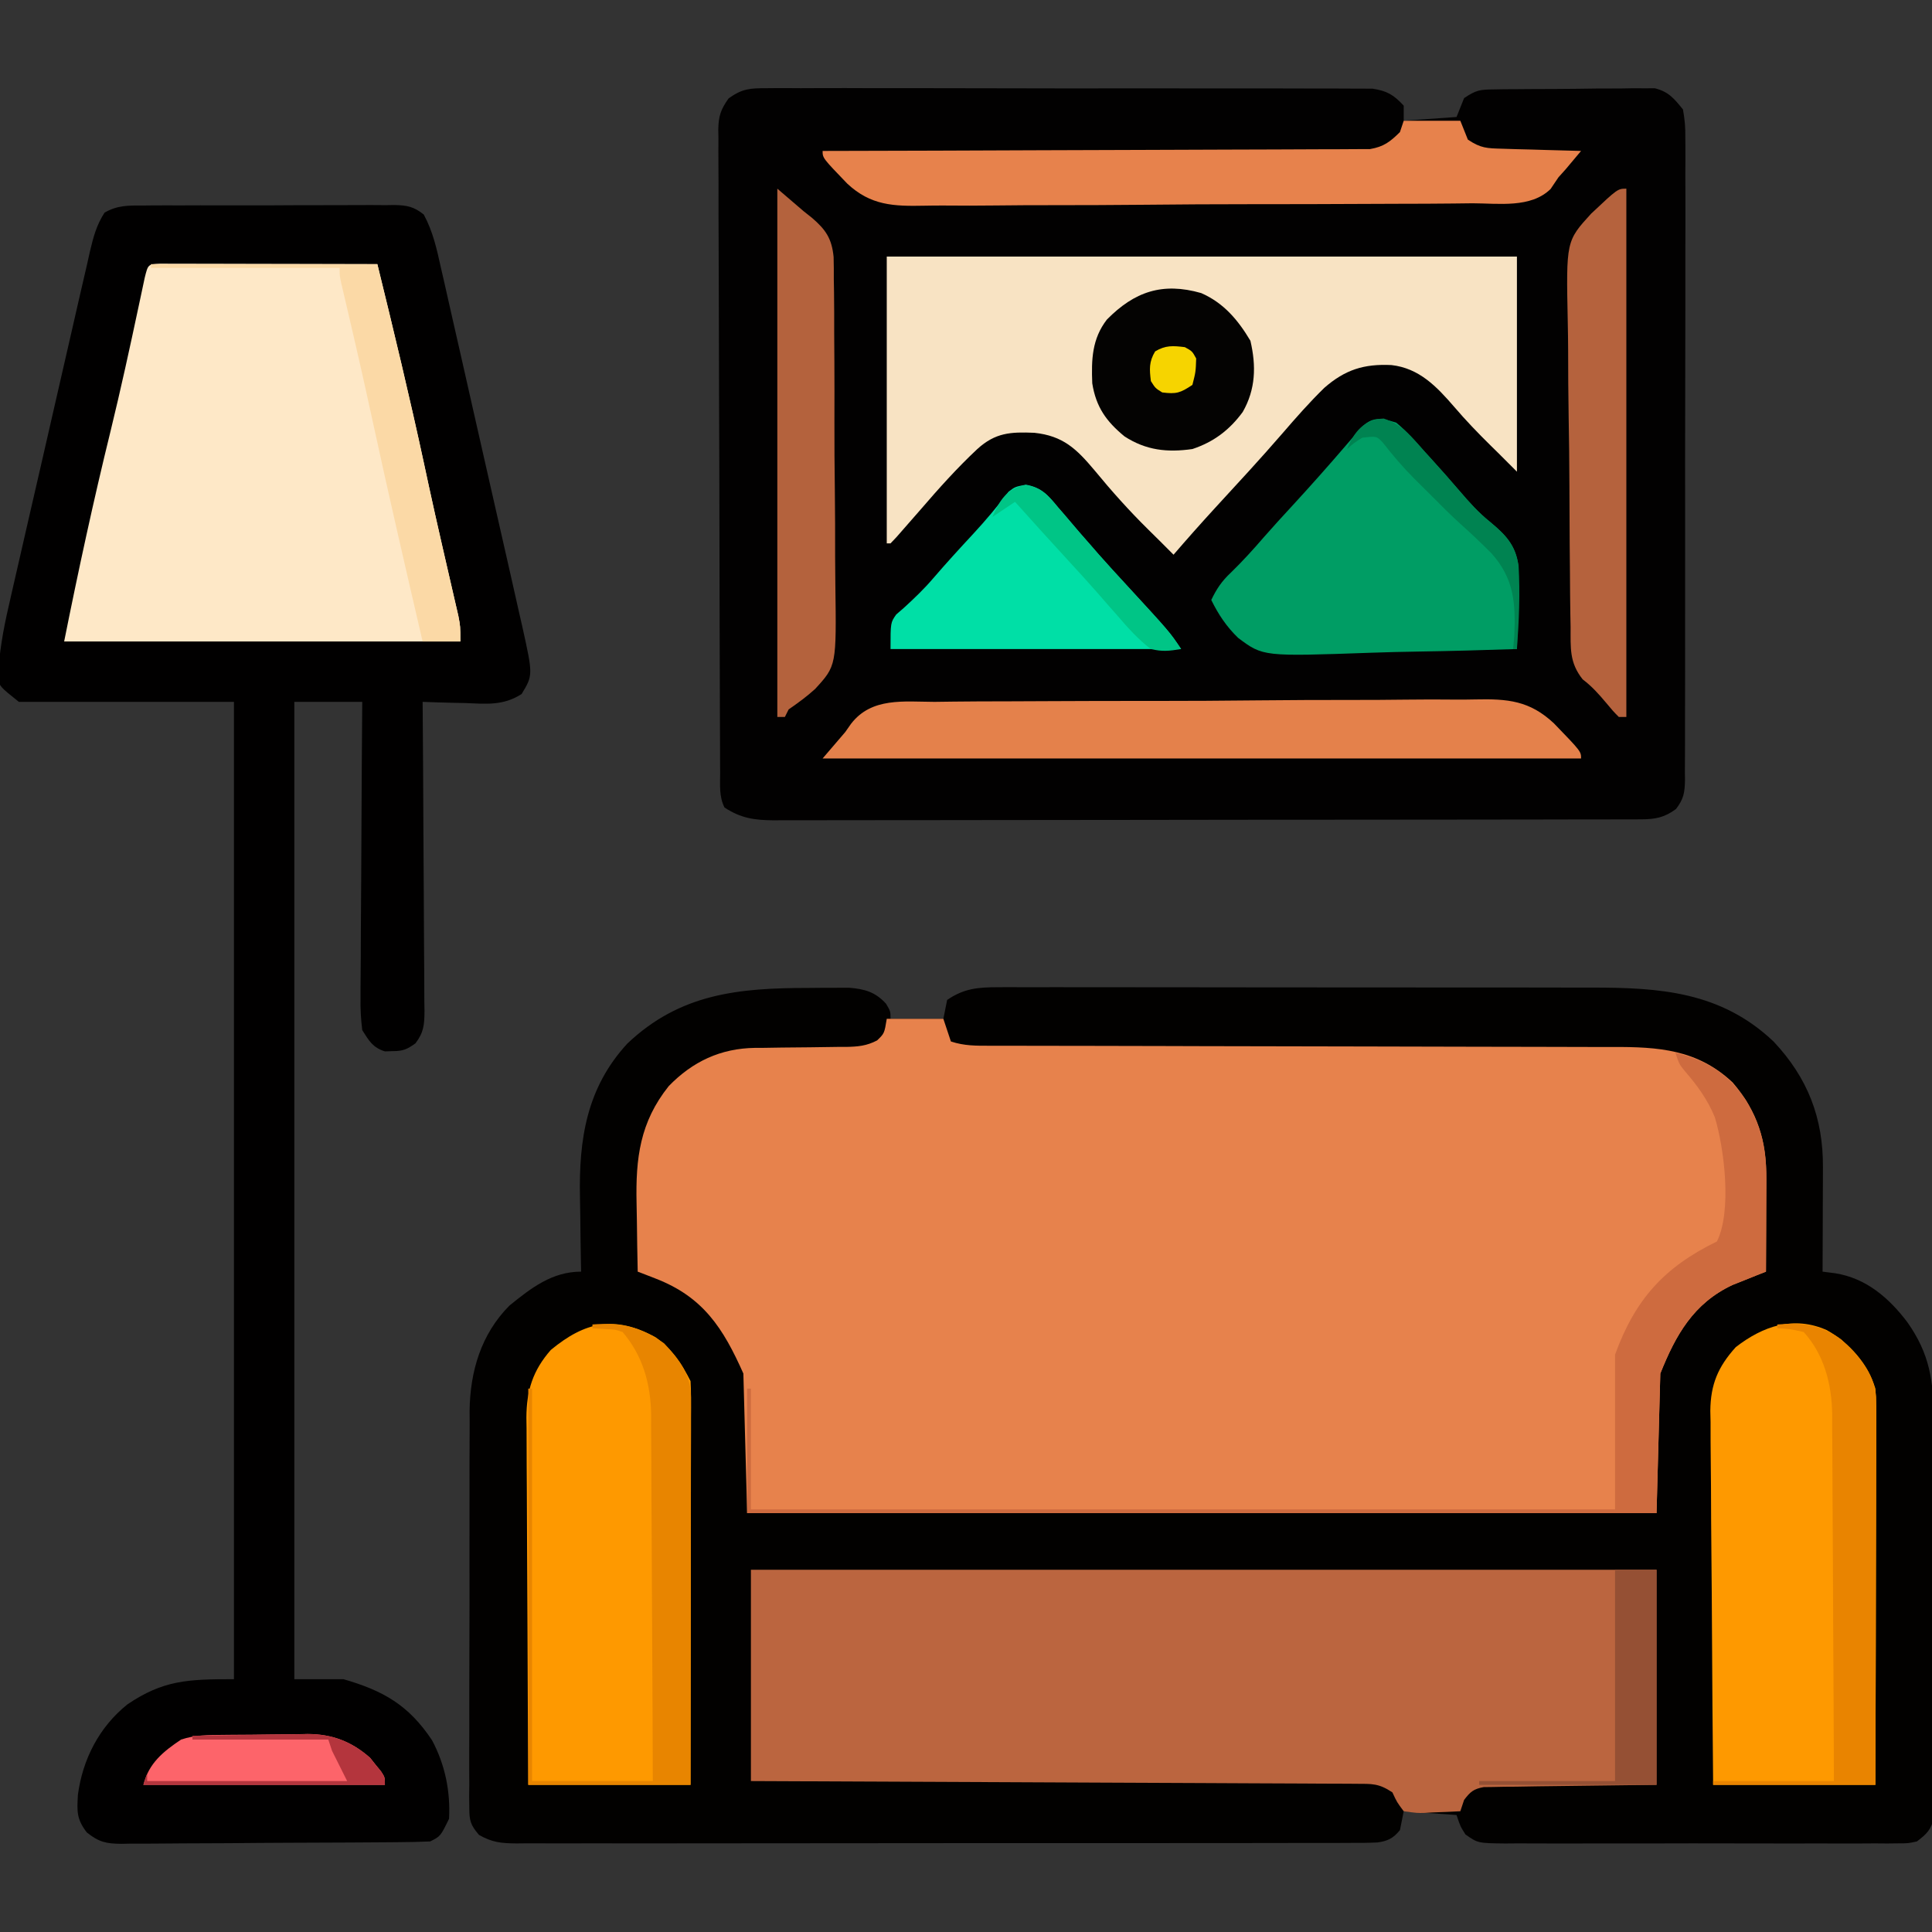
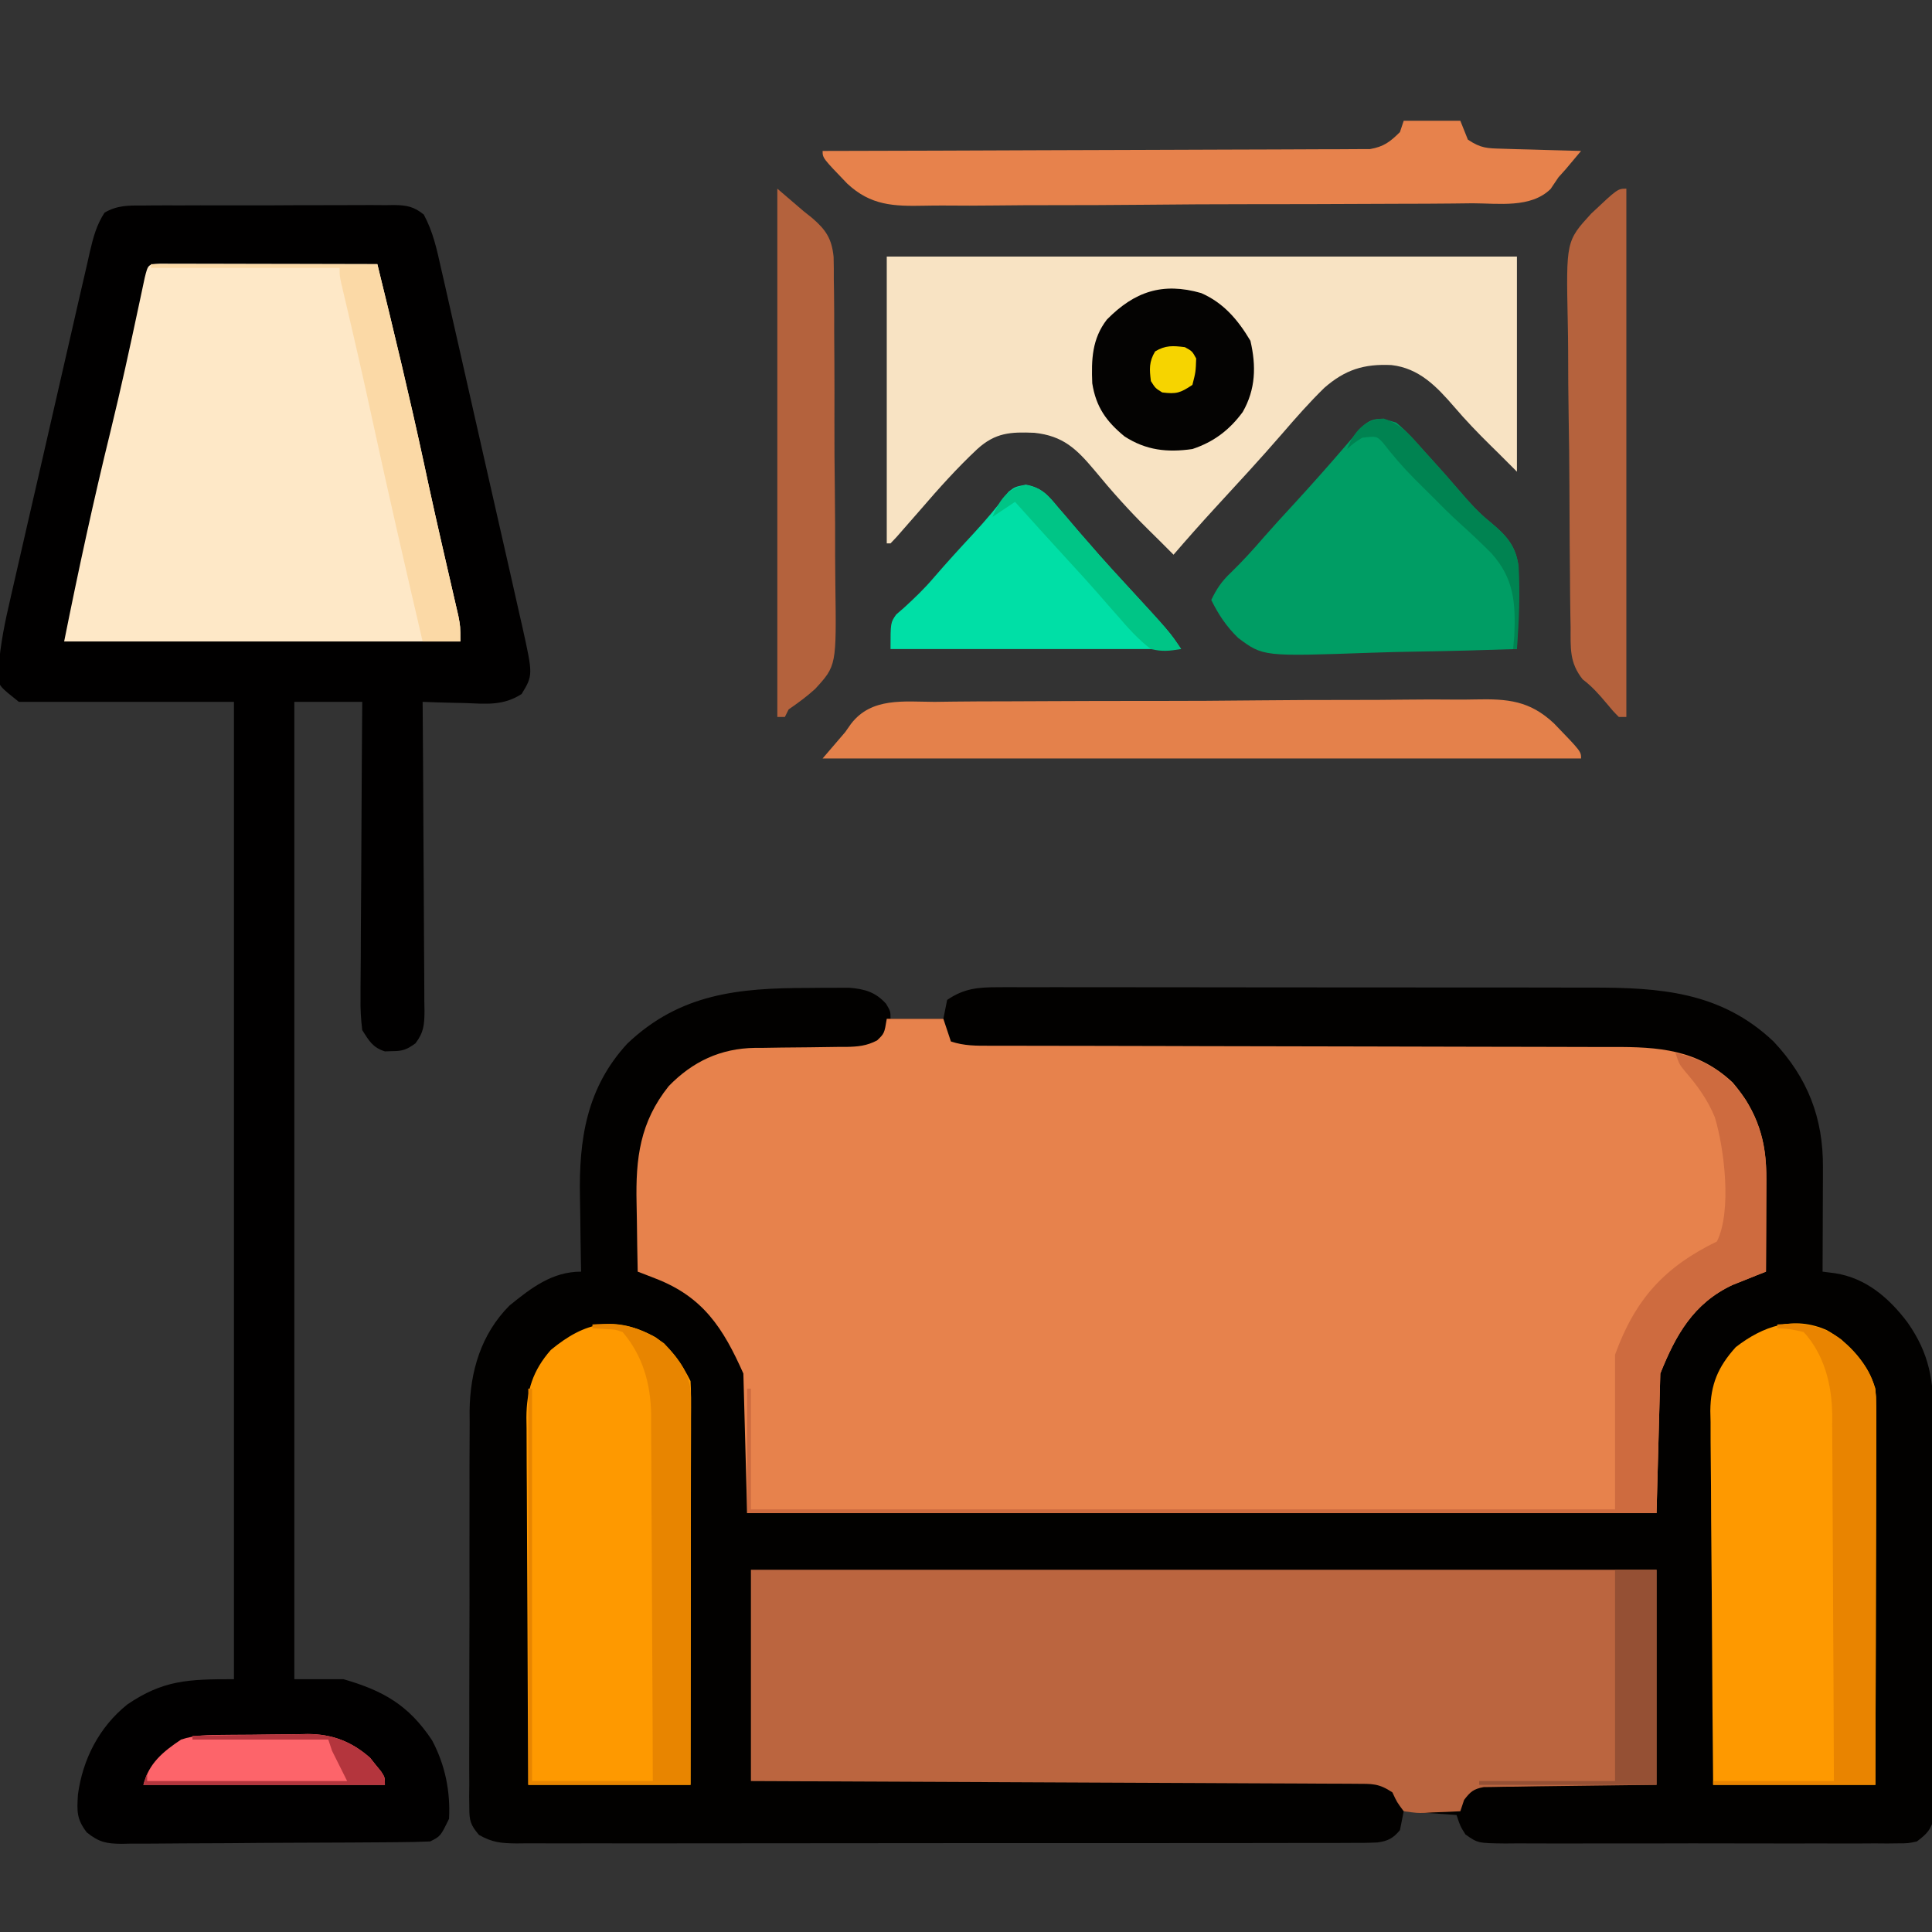
<svg xmlns="http://www.w3.org/2000/svg" version="1.1" width="512" height="512">
  <rect width="100%" height="100%" fill="#333333" stroke="none" />
  <path d="M0 0 C1.253 -0.012 2.506 -0.024 3.797 -0.037 C5.003 -0.039 6.21 -0.041 7.453 -0.043 C8.543 -0.047 9.632 -0.051 10.755 -0.055 C14.9 0.281 17.742 1.076 20.562 4.188 C21.75 6.188 21.75 6.188 21.75 8.188 C26.37 8.188 30.99 8.188 35.75 8.188 C36.08 6.537 36.41 4.888 36.75 3.188 C41.18 0.134 44.927 -0.187 50.218 -0.187 C51.314 -0.193 51.314 -0.193 52.433 -0.199 C54.871 -0.208 57.31 -0.197 59.748 -0.185 C61.501 -0.187 63.255 -0.191 65.008 -0.196 C69.764 -0.205 74.521 -0.196 79.277 -0.183 C84.266 -0.171 89.254 -0.175 94.242 -0.177 C102.625 -0.178 111.009 -0.167 119.393 -0.149 C129.061 -0.128 138.728 -0.124 148.396 -0.13 C157.717 -0.136 167.037 -0.13 176.357 -0.119 C180.313 -0.114 184.268 -0.114 188.224 -0.116 C192.895 -0.118 197.566 -0.109 202.237 -0.094 C203.943 -0.089 205.648 -0.088 207.354 -0.091 C225.702 -0.117 241.808 0.997 255.75 14.188 C264.808 23.809 268.936 34.46 268.848 47.551 C268.846 48.739 268.846 48.739 268.843 49.951 C268.838 52.467 268.825 54.984 268.812 57.5 C268.807 59.212 268.803 60.923 268.799 62.635 C268.788 66.819 268.771 71.003 268.75 75.188 C269.847 75.327 270.944 75.466 272.074 75.61 C280.275 76.899 286.354 82.142 291.25 88.625 C297.105 96.948 298.195 104.123 298.154 114.048 C298.164 115.796 298.164 115.796 298.175 117.579 C298.193 121.412 298.189 125.245 298.184 129.078 C298.187 131.073 298.19 133.067 298.195 135.061 C298.209 141.321 298.207 147.581 298.196 153.841 C298.185 160.294 298.199 166.747 298.225 173.2 C298.248 178.751 298.254 184.302 298.248 189.853 C298.245 193.164 298.249 196.474 298.265 199.786 C298.279 203.472 298.269 207.158 298.252 210.845 C298.261 211.94 298.271 213.035 298.281 214.163 C298.271 215.167 298.261 216.171 298.251 217.205 C298.251 218.075 298.251 218.946 298.251 219.844 C297.566 223.048 296.341 224.228 293.75 226.188 C291.442 226.691 291.442 226.691 288.854 226.695 C287.87 226.707 286.886 226.718 285.872 226.73 C284.798 226.722 283.725 226.713 282.619 226.705 C281.484 226.712 280.348 226.719 279.179 226.726 C275.421 226.744 271.664 226.732 267.906 226.719 C265.298 226.721 262.691 226.725 260.083 226.73 C254.615 226.738 249.148 226.728 243.68 226.709 C237.361 226.687 231.043 226.694 224.724 226.716 C218.642 226.737 212.561 226.734 206.479 226.723 C203.892 226.72 201.305 226.723 198.719 226.733 C195.106 226.743 191.494 226.727 187.881 226.705 C186.271 226.717 186.271 226.717 184.628 226.73 C177.406 226.647 177.406 226.647 174.117 224.343 C172.75 222.188 172.75 222.188 171.75 219.188 C167.13 218.857 162.51 218.528 157.75 218.188 C157.42 219.838 157.09 221.488 156.75 223.188 C154.984 225.333 153.583 226.072 150.831 226.453 C148.317 226.581 145.822 226.592 143.305 226.575 C142.337 226.581 141.37 226.586 140.373 226.591 C137.122 226.606 133.871 226.599 130.619 226.592 C128.292 226.597 125.965 226.604 123.637 226.612 C117.309 226.63 110.98 226.629 104.652 226.623 C98.706 226.62 92.76 226.628 86.814 226.635 C74.319 226.648 61.824 226.643 49.329 226.632 C37.896 226.622 26.464 226.635 15.031 226.659 C3.294 226.683 -8.444 226.693 -20.181 226.686 C-26.772 226.682 -33.362 226.685 -39.952 226.702 C-46.148 226.718 -52.344 226.714 -58.54 226.695 C-60.817 226.691 -63.093 226.694 -65.37 226.705 C-68.473 226.718 -71.575 226.706 -74.678 226.689 C-75.583 226.698 -76.488 226.708 -77.42 226.718 C-81.447 226.67 -83.742 226.474 -87.309 224.464 C-89.573 221.809 -89.876 220.709 -89.878 217.263 C-89.897 215.776 -89.897 215.776 -89.917 214.26 C-89.905 213.179 -89.893 212.098 -89.881 210.984 C-89.888 209.841 -89.895 208.697 -89.903 207.519 C-89.92 203.73 -89.9 199.941 -89.879 196.152 C-89.88 193.516 -89.882 190.88 -89.886 188.245 C-89.891 182.712 -89.875 177.18 -89.847 171.648 C-89.815 165.275 -89.815 158.904 -89.832 152.531 C-89.848 146.383 -89.841 140.234 -89.824 134.085 C-89.819 131.479 -89.819 128.873 -89.826 126.267 C-89.831 122.61 -89.811 118.954 -89.783 115.297 C-89.79 114.23 -89.796 113.163 -89.803 112.064 C-89.672 101.612 -86.76 91.746 -79.25 84.188 C-73.461 79.486 -67.921 75.188 -60.25 75.188 C-60.271 74.16 -60.292 73.132 -60.313 72.073 C-60.387 68.204 -60.432 64.335 -60.47 60.466 C-60.49 58.802 -60.517 57.138 -60.552 55.474 C-60.865 40.167 -58.821 26.47 -47.992 14.742 C-34.022 1.472 -18.49 0.01 0 0 Z " fill="#020100" transform="translate(214.25,261.812)" />
-   <path d="M0 0 C1.049 -0.011 1.049 -0.011 2.118 -0.021 C4.455 -0.039 6.79 -0.021 9.126 -0.003 C10.803 -0.008 12.481 -0.015 14.158 -0.025 C18.71 -0.043 23.261 -0.03 27.813 -0.011 C32.576 0.006 37.34 -0.003 42.104 -0.008 C50.103 -0.013 58.103 0.003 66.102 0.031 C75.351 0.063 84.598 0.063 93.847 0.046 C102.744 0.03 111.641 0.037 120.538 0.054 C124.324 0.061 128.11 0.06 131.896 0.052 C136.355 0.045 140.813 0.057 145.272 0.084 C146.908 0.091 148.544 0.091 150.181 0.084 C152.415 0.075 154.647 0.091 156.881 0.114 C158.756 0.118 158.756 0.118 160.669 0.122 C164.567 0.725 166.269 1.751 168.941 4.628 C168.941 5.948 168.941 7.268 168.941 8.628 C173.561 8.298 178.181 7.968 182.941 7.628 C183.601 5.978 184.261 4.328 184.941 2.628 C188.161 0.481 189.074 0.367 192.792 0.322 C193.776 0.306 194.761 0.29 195.775 0.273 C196.838 0.268 197.901 0.263 198.995 0.257 C200.636 0.244 200.636 0.244 202.309 0.23 C204.624 0.215 206.939 0.206 209.255 0.203 C212.795 0.191 216.334 0.142 219.874 0.091 C222.123 0.082 224.372 0.074 226.62 0.07 C227.679 0.05 228.737 0.031 229.828 0.01 C230.819 0.016 231.81 0.023 232.831 0.029 C234.133 0.021 234.133 0.021 235.461 0.013 C239.143 0.926 240.567 2.71 242.941 5.628 C243.432 8.347 243.615 10.439 243.569 13.15 C243.576 13.899 243.583 14.647 243.59 15.419 C243.608 17.923 243.59 20.427 243.572 22.931 C243.577 24.728 243.584 26.526 243.593 28.323 C243.612 33.201 243.599 38.078 243.579 42.956 C243.563 48.06 243.572 53.163 243.577 58.266 C243.581 66.834 243.565 75.403 243.537 83.972 C243.505 93.882 243.505 103.793 243.523 113.703 C243.539 123.234 243.532 132.764 243.515 142.294 C243.508 146.352 243.509 150.409 243.516 154.467 C243.524 159.244 243.512 164.019 243.484 168.796 C243.478 170.55 243.477 172.305 243.485 174.059 C243.493 176.451 243.477 178.842 243.455 181.233 C243.463 181.93 243.472 182.627 243.48 183.345 C243.423 186.661 243.141 188.367 241.096 191.028 C238.021 193.311 235.546 193.753 231.824 193.76 C230.562 193.765 230.562 193.765 229.274 193.771 C228.349 193.77 227.424 193.77 226.471 193.769 C224.997 193.773 224.997 193.773 223.494 193.778 C220.187 193.786 216.879 193.788 213.572 193.789 C211.207 193.794 208.842 193.799 206.477 193.804 C200.041 193.818 193.605 193.824 187.169 193.828 C183.151 193.831 179.132 193.835 175.114 193.84 C163.988 193.852 152.863 193.862 141.738 193.866 C140.669 193.866 140.669 193.866 139.58 193.866 C138.509 193.867 138.509 193.867 137.417 193.867 C135.97 193.868 134.524 193.868 133.078 193.868 C132.36 193.869 131.643 193.869 130.903 193.869 C119.278 193.873 107.652 193.89 96.026 193.914 C84.091 193.937 72.155 193.95 60.22 193.951 C53.518 193.952 46.817 193.958 40.115 193.976 C33.813 193.992 27.51 193.995 21.207 193.986 C18.892 193.985 16.578 193.989 14.263 193.999 C11.105 194.012 7.949 194.006 4.791 193.996 C3.414 194.008 3.414 194.008 2.009 194.02 C-3.084 193.981 -6.665 193.505 -11.059 190.628 C-12.532 187.683 -12.211 184.703 -12.213 181.474 C-12.22 180.356 -12.22 180.356 -12.227 179.215 C-12.24 176.704 -12.246 174.193 -12.252 171.682 C-12.26 169.887 -12.268 168.091 -12.277 166.296 C-12.303 160.39 -12.319 154.484 -12.333 148.577 C-12.338 146.546 -12.344 144.515 -12.349 142.484 C-12.371 134.037 -12.389 125.589 -12.401 117.142 C-12.417 105.025 -12.45 92.909 -12.507 80.792 C-12.546 72.278 -12.565 63.764 -12.571 55.25 C-12.574 50.162 -12.586 45.075 -12.619 39.987 C-12.649 35.2 -12.655 30.415 -12.643 25.629 C-12.643 23.871 -12.651 22.114 -12.669 20.357 C-12.692 17.958 -12.683 15.562 -12.667 13.163 C-12.688 12.119 -12.688 12.119 -12.71 11.054 C-12.65 7.427 -12.09 5.67 -9.963 2.697 C-6.362 0.131 -4.398 0.002 0 0 Z " fill="#020101" transform="translate(203.059,23.372)" />
  <path d="M0 0 C4.95 0 9.9 0 15 0 C15.99 2.97 15.99 2.97 17 6 C20.544 7.181 23.743 7.14 27.431 7.131 C28.576 7.134 28.576 7.134 29.743 7.138 C32.309 7.144 34.874 7.143 37.44 7.142 C39.276 7.145 41.113 7.148 42.949 7.152 C46.909 7.16 50.869 7.165 54.828 7.169 C61.095 7.175 67.361 7.191 73.627 7.21 C75.772 7.216 77.917 7.223 80.063 7.229 C81.675 7.234 81.675 7.234 83.319 7.239 C97.909 7.281 112.498 7.314 127.088 7.326 C136.926 7.334 146.765 7.357 156.603 7.395 C161.808 7.415 167.013 7.427 172.218 7.422 C177.119 7.418 182.019 7.432 186.92 7.459 C188.714 7.466 190.508 7.467 192.302 7.459 C204.535 7.415 214.835 8.099 224.176 16.871 C230.879 24.694 233.138 32.383 233.098 42.488 C233.096 43.543 233.096 43.543 233.093 44.619 C233.088 46.85 233.075 49.081 233.062 51.312 C233.057 52.831 233.053 54.35 233.049 55.869 C233.038 59.579 233.021 63.29 233 67 C232.191 67.317 231.382 67.635 230.549 67.962 C229.479 68.392 228.41 68.822 227.309 69.266 C226.252 69.686 225.196 70.107 224.107 70.54 C213.768 75.398 209.071 83.821 205 94 C204.67 106.21 204.34 118.42 204 131 C124.47 131 44.94 131 -37 131 C-37.495 112.685 -37.495 112.685 -38 94 C-43.358 81.945 -48.667 73.693 -61.266 68.828 C-62.155 68.482 -63.045 68.135 -63.962 67.778 C-64.634 67.521 -65.307 67.265 -66 67 C-66.1 62.483 -66.172 57.968 -66.22 53.45 C-66.24 51.918 -66.267 50.386 -66.302 48.854 C-66.566 36.969 -65.429 27.399 -57.77 17.82 C-51.44 11.309 -44.034 7.829 -34.934 7.698 C-34.19 7.696 -33.446 7.694 -32.68 7.691 C-31.077 7.666 -29.474 7.641 -27.871 7.615 C-25.365 7.586 -22.859 7.562 -20.353 7.544 C-17.92 7.522 -15.488 7.483 -13.055 7.441 C-12.307 7.441 -11.559 7.441 -10.788 7.441 C-7.666 7.382 -5.348 7.182 -2.559 5.722 C-0.633 3.866 -0.633 3.866 0 0 Z " fill="#E7824C" transform="translate(235,270)" />
  <path d="M0 0 C0.774 -0.009 1.549 -0.017 2.347 -0.026 C4.903 -0.049 7.459 -0.042 10.016 -0.033 C11.794 -0.038 13.572 -0.044 15.351 -0.052 C19.076 -0.062 22.802 -0.058 26.527 -0.043 C31.303 -0.026 36.077 -0.049 40.852 -0.084 C44.524 -0.106 48.195 -0.105 51.867 -0.097 C53.628 -0.096 55.389 -0.103 57.149 -0.117 C59.611 -0.135 62.07 -0.12 64.531 -0.098 C65.259 -0.109 65.986 -0.121 66.735 -0.133 C70.086 -0.07 71.939 0.27 74.571 2.39 C77.003 6.901 78.007 11.472 79.106 16.455 C79.361 17.556 79.615 18.658 79.877 19.792 C80.712 23.43 81.528 27.071 82.344 30.713 C82.92 33.245 83.497 35.777 84.075 38.309 C85.284 43.615 86.484 48.923 87.676 54.232 C89.051 60.359 90.442 66.482 91.841 72.604 C93.189 78.506 94.529 84.41 95.865 90.315 C96.432 92.822 97.001 95.328 97.573 97.834 C98.37 101.339 99.158 104.846 99.942 108.353 C100.179 109.386 100.416 110.419 100.66 111.483 C103.53 124.44 103.53 124.44 100.504 129.451 C95.612 132.597 91.134 132.072 85.453 131.846 C83.841 131.812 83.841 131.812 82.197 131.778 C79.552 131.719 76.91 131.637 74.266 131.533 C74.275 132.627 74.283 133.721 74.293 134.847 C74.374 145.147 74.434 155.447 74.473 165.748 C74.494 171.043 74.522 176.339 74.567 181.634 C74.611 186.743 74.635 191.852 74.645 196.962 C74.653 198.912 74.667 200.863 74.689 202.813 C74.718 205.543 74.722 208.271 74.72 211.001 C74.734 211.81 74.748 212.618 74.763 213.451 C74.737 217.07 74.589 219.11 72.362 222.031 C70.107 223.647 69.012 224.101 66.266 224.096 C65.276 224.129 65.276 224.129 64.266 224.162 C61.045 223.15 60.055 221.35 58.266 218.533 C57.898 215.553 57.758 212.953 57.812 209.979 C57.811 209.13 57.81 208.281 57.81 207.406 C57.813 204.608 57.844 201.811 57.875 199.014 C57.882 197.071 57.888 195.127 57.892 193.184 C57.907 188.076 57.947 182.968 57.991 177.86 C58.032 172.645 58.05 167.43 58.07 162.215 C58.113 151.988 58.184 141.761 58.266 131.533 C52.326 131.533 46.386 131.533 40.266 131.533 C40.266 217.003 40.266 302.473 40.266 390.533 C44.556 390.533 48.846 390.533 53.266 390.533 C63.887 393.584 70.592 397.445 76.754 406.709 C80.207 413.16 81.66 420.242 81.266 427.533 C79.001 432.166 79.001 432.166 76.266 433.533 C73.516 433.653 70.791 433.712 68.04 433.726 C67.189 433.734 66.339 433.743 65.462 433.751 C62.64 433.776 59.818 433.792 56.996 433.807 C56.033 433.812 55.071 433.818 54.079 433.823 C48.983 433.85 43.887 433.869 38.792 433.884 C33.526 433.9 28.26 433.945 22.994 433.996 C18.947 434.03 14.901 434.041 10.854 434.047 C8.913 434.053 6.972 434.069 5.03 434.093 C2.313 434.124 -0.403 434.124 -3.12 434.117 C-4.323 434.142 -4.323 434.142 -5.55 434.167 C-9.637 434.121 -11.496 433.723 -14.736 431.144 C-17.485 427.553 -17.332 425.509 -17.086 421.147 C-15.819 411.728 -11.452 403.225 -3.984 397.221 C5.538 390.771 12.054 390.533 24.266 390.533 C24.266 305.063 24.266 219.593 24.266 131.533 C5.456 131.533 -13.354 131.533 -32.734 131.533 C-37.734 127.533 -37.734 127.533 -38.304 125.358 C-37.99 118.749 -36.914 112.527 -35.411 106.089 C-35.164 104.991 -34.917 103.894 -34.662 102.764 C-33.848 99.166 -33.019 95.572 -32.188 91.979 C-31.614 89.469 -31.04 86.96 -30.467 84.45 C-29.268 79.205 -28.06 73.962 -26.846 68.72 C-25.444 62.667 -24.061 56.61 -22.688 50.55 C-21.362 44.704 -20.02 38.861 -18.671 33.02 C-18.1 30.54 -17.534 28.06 -16.972 25.578 C-16.187 22.116 -15.384 18.659 -14.575 15.202 C-14.346 14.175 -14.118 13.149 -13.882 12.091 C-12.978 8.294 -12.161 5.197 -10.04 1.9 C-6.755 -0.047 -3.712 -0.033 0 0 Z " fill="#010000" transform="translate(37.734,54.467)" />
  <path d="M0 0 C79.2 0 158.4 0 240 0 C240 18.81 240 37.62 240 57 C216.188 57.312 216.188 57.312 208.677 57.388 C206.715 57.42 204.754 57.454 202.793 57.488 C201.772 57.495 200.751 57.501 199.699 57.507 C198.238 57.537 198.238 57.537 196.747 57.568 C195.901 57.579 195.055 57.59 194.183 57.601 C191.499 58.091 190.638 58.851 189 61 C188.67 61.99 188.34 62.98 188 64 C185.561 64.135 183.129 64.234 180.688 64.312 C179.997 64.354 179.307 64.396 178.596 64.439 C176.574 64.488 176.574 64.488 173 64 C171.207 61.605 171.207 61.605 170 59 C166.358 56.572 164.639 56.741 160.299 56.722 C159.615 56.716 158.93 56.71 158.225 56.704 C155.926 56.687 153.628 56.684 151.329 56.681 C149.684 56.672 148.038 56.662 146.392 56.651 C141.919 56.623 137.447 56.608 132.974 56.595 C128.301 56.58 123.629 56.553 118.956 56.527 C110.106 56.48 101.255 56.444 92.405 56.411 C82.33 56.372 72.255 56.323 62.181 56.273 C41.454 56.169 20.727 56.081 0 56 C0 37.52 0 19.04 0 0 Z " fill="#BB653F" transform="translate(199,416)" />
  <path d="M0 0 C55.11 0 110.22 0 167 0 C167 18.81 167 37.62 167 57 C165.35 55.35 163.7 53.7 162 52 C161.343 51.354 160.685 50.708 160.008 50.043 C156.654 46.738 153.431 43.396 150.375 39.812 C145.738 34.448 141.11 29.576 133.746 28.746 C126.454 28.401 121.484 29.966 115.973 34.766 C112.038 38.602 108.418 42.722 104.832 46.883 C99.021 53.599 92.982 60.116 86.97 66.652 C83.246 70.711 79.596 74.828 76 79 C74.85 77.85 73.7 76.699 72.551 75.547 C71.491 74.49 70.425 73.438 69.355 72.391 C64.271 67.386 59.555 62.111 55.027 56.598 C50.296 50.973 46.731 47.498 39.105 46.695 C32.847 46.433 28.8 46.637 24 51 C18.635 56.021 13.788 61.435 9 67 C7.546 68.67 6.088 70.337 4.625 72 C3.957 72.763 3.29 73.526 2.602 74.312 C2.073 74.869 1.545 75.426 1 76 C0.67 76 0.34 76 0 76 C0 50.92 0 25.84 0 0 Z " fill="#F8E3C3" transform="translate(235,68)" />
  <path d="M0 0 C1.064 0.002 2.127 0.004 3.223 0.007 C5.025 0.007 5.025 0.007 6.863 0.007 C8.17 0.012 9.478 0.017 10.825 0.023 C12.168 0.024 13.512 0.026 14.856 0.027 C18.399 0.031 21.942 0.041 25.484 0.052 C29.097 0.062 32.71 0.066 36.323 0.071 C43.416 0.082 50.509 0.099 57.602 0.12 C61.943 17.763 66.185 35.41 70.011 53.172 C70.294 54.486 70.577 55.799 70.86 57.112 C71 57.761 71.139 58.41 71.283 59.079 C72.353 64.02 73.465 68.95 74.594 73.878 C74.758 74.594 74.922 75.31 75.09 76.048 C75.727 78.834 76.365 81.619 77.011 84.403 C77.45 86.292 77.884 88.183 78.317 90.073 C78.565 91.147 78.814 92.222 79.07 93.328 C79.602 96.12 79.602 96.12 79.602 100.12 C44.952 100.12 10.302 100.12 -25.398 100.12 C-21.66 81.43 -17.64 62.833 -13.088 44.323 C-10.395 33.296 -7.975 22.215 -5.619 11.111 C-5.477 10.45 -5.336 9.788 -5.19 9.107 C-4.805 7.309 -4.424 5.51 -4.043 3.711 C-3.159 0.158 -3.159 0.158 0 0 Z " fill="#FEE8C7" transform="translate(42.398,69.88)" />
  <path d="M0 0 C4.233 3.006 7.003 7.033 9.305 11.637 C9.397 13.069 9.427 14.505 9.425 15.939 C9.426 16.842 9.428 17.745 9.429 18.676 C9.424 20.166 9.424 20.166 9.418 21.686 C9.418 22.73 9.419 23.774 9.419 24.849 C9.418 28.312 9.41 31.775 9.402 35.238 C9.4 37.634 9.399 40.03 9.398 42.427 C9.394 48.743 9.384 55.059 9.373 61.375 C9.363 67.817 9.359 74.258 9.354 80.699 C9.343 93.345 9.325 105.991 9.305 118.637 C-4.885 118.637 -19.075 118.637 -33.695 118.637 C-33.786 105.085 -33.859 91.533 -33.903 77.98 C-33.923 71.687 -33.952 65.394 -33.997 59.101 C-34.041 53.026 -34.064 46.95 -34.075 40.875 C-34.082 38.559 -34.097 36.244 -34.118 33.928 C-34.147 30.68 -34.151 27.432 -34.149 24.184 C-34.164 23.231 -34.178 22.277 -34.193 21.296 C-34.149 14.126 -32.495 8.832 -27.73 3.395 C-18.621 -4.145 -10.74 -5.838 0 0 Z " fill="#FE9900" transform="translate(173.695,354.363)" />
  <path d="M0 0 C6.049 3.4 10.834 8.858 12.875 15.5 C13.161 18.903 13.128 22.293 13.102 25.706 C13.102 26.731 13.103 27.756 13.103 28.812 C13.102 32.194 13.086 35.575 13.07 38.957 C13.067 41.304 13.064 43.651 13.062 45.998 C13.054 52.171 13.034 58.344 13.012 64.517 C12.992 70.818 12.983 77.119 12.973 83.42 C12.951 95.78 12.916 108.14 12.875 120.5 C-1.315 120.5 -15.505 120.5 -30.125 120.5 C-30.261 106.704 -30.371 92.909 -30.436 79.113 C-30.467 72.707 -30.51 66.301 -30.578 59.894 C-30.643 53.709 -30.679 47.523 -30.694 41.337 C-30.705 38.981 -30.727 36.624 -30.759 34.268 C-30.803 30.959 -30.809 27.653 -30.806 24.344 C-30.828 23.376 -30.849 22.408 -30.872 21.41 C-30.808 14.399 -28.843 9.727 -24.125 4.5 C-16.901 -1.091 -8.775 -3.883 0 0 Z " fill="#FE9900" transform="translate(484.125,352.5)" />
  <path d="M0 0 C2.767 2.264 5.077 4.885 7.438 7.562 C8.382 8.6 8.382 8.6 9.346 9.658 C11.884 12.457 14.387 15.282 16.841 18.156 C19.403 21.15 21.79 23.831 24.871 26.309 C28.992 29.727 31.681 32.492 32.366 37.877 C32.449 41.232 32.398 44.556 32.285 47.91 C32.254 49.654 32.254 49.654 32.223 51.434 C32.169 54.29 32.094 57.145 32 60 C23.212 60.303 14.425 60.533 5.632 60.674 C1.548 60.741 -2.533 60.832 -6.615 60.981 C-35.273 61.996 -35.273 61.996 -41.881 57.048 C-44.981 54.048 -47.101 50.859 -49 47 C-47.576 44.022 -46.221 42.021 -43.812 39.75 C-40.703 36.73 -37.845 33.583 -35.016 30.301 C-32.555 27.492 -30.03 24.745 -27.5 22 C-22.597 16.673 -17.799 11.268 -13.09 5.77 C-12.462 5.041 -11.834 4.313 -11.188 3.562 C-10.624 2.904 -10.061 2.245 -9.48 1.566 C-6.402 -1.691 -4.138 -1.282 0 0 Z " fill="#009D64" transform="translate(370,112)" />
  <path d="M0 0 C1.704 -0.019 3.408 -0.042 5.112 -0.066 C9.73 -0.124 14.348 -0.136 18.966 -0.137 C22.83 -0.141 26.694 -0.164 30.558 -0.186 C39.682 -0.238 48.805 -0.251 57.929 -0.241 C67.318 -0.232 76.704 -0.297 86.093 -0.397 C94.171 -0.481 102.249 -0.513 110.328 -0.507 C115.145 -0.504 119.96 -0.52 124.777 -0.587 C129.314 -0.649 133.847 -0.647 138.385 -0.597 C140.04 -0.59 141.696 -0.604 143.351 -0.643 C151.903 -0.83 157.739 -0.331 164.174 5.714 C171.347 13.138 171.347 13.138 171.347 15.001 C105.017 15.001 38.687 15.001 -29.653 15.001 C-27.673 12.691 -25.693 10.381 -23.653 8.001 C-23.147 7.282 -22.642 6.562 -22.121 5.821 C-16.678 -1.264 -8.096 -0.028 0 0 Z " fill="#E4814B" transform="translate(247.653,185.999)" />
  <path d="M0 0 C4.95 0 9.9 0 15 0 C15.99 2.475 15.99 2.475 17 5 C20.487 7.325 22.07 7.298 26.199 7.414 C27.408 7.453 28.616 7.491 29.861 7.531 C31.755 7.578 31.755 7.578 33.688 7.625 C34.962 7.664 36.236 7.702 37.549 7.742 C40.699 7.837 43.849 7.922 47 8 C46.128 9.045 45.253 10.085 44.375 11.125 C43.888 11.705 43.4 12.285 42.898 12.883 C42.272 13.581 41.645 14.28 41 15 C40.316 16.016 39.632 17.031 38.928 18.078 C33.687 23.223 25.111 21.886 18.261 21.872 C16.536 21.89 14.811 21.91 13.086 21.933 C8.405 21.986 3.726 22 -0.955 22.004 C-3.883 22.008 -6.81 22.021 -9.738 22.037 C-19.964 22.092 -30.19 22.117 -40.416 22.112 C-49.929 22.108 -59.44 22.171 -68.953 22.266 C-77.134 22.345 -85.315 22.377 -93.496 22.373 C-98.376 22.372 -103.255 22.388 -108.135 22.452 C-112.731 22.511 -117.323 22.511 -121.919 22.467 C-123.598 22.461 -125.277 22.475 -126.955 22.511 C-135.195 22.679 -141.229 22.486 -147.475 16.654 C-154 9.876 -154 9.876 -154 8 C-153.242 7.999 -152.484 7.997 -151.703 7.996 C-133.258 7.959 -114.813 7.9 -96.369 7.816 C-87.449 7.776 -78.529 7.744 -69.61 7.729 C-61.835 7.716 -54.061 7.689 -46.287 7.645 C-42.171 7.623 -38.054 7.607 -33.938 7.608 C-30.063 7.609 -26.188 7.591 -22.313 7.559 C-20.891 7.55 -19.469 7.549 -18.048 7.554 C-16.105 7.561 -14.162 7.541 -12.22 7.519 C-10.59 7.513 -10.59 7.513 -8.927 7.508 C-5.279 6.875 -3.608 5.585 -1 3 C-0.67 2.01 -0.34 1.02 0 0 Z " fill="#E7824C" transform="translate(372,32)" />
  <path d="M0 0 C4.204 0.732 5.977 2.899 8.578 6.047 C9.058 6.599 9.537 7.15 10.031 7.719 C11.416 9.316 12.779 10.93 14.141 12.547 C15.305 13.883 16.471 15.216 17.641 16.547 C18.177 17.166 18.713 17.784 19.266 18.422 C21.686 21.165 24.163 23.856 26.641 26.547 C38.148 39.057 38.148 39.057 41.141 43.547 C15.731 43.547 -9.679 43.547 -35.859 43.547 C-35.859 36.547 -35.859 36.547 -34.355 34.395 C-33.676 33.805 -32.997 33.216 -32.297 32.609 C-29.551 30.099 -26.962 27.628 -24.547 24.797 C-21.092 20.781 -17.524 16.876 -13.918 12.996 C-10.616 9.429 -7.526 5.748 -4.59 1.875 C-2.859 0.547 -2.859 0.547 0 0 Z " fill="#00DFA6" transform="translate(271.859,128.453)" />
  <path d="M0 0 C0 46.2 0 92.4 0 140 C-0.66 140 -1.32 140 -2 140 C-3.551 138.426 -3.551 138.426 -5.312 136.312 C-7.32 133.917 -9.076 131.942 -11.573 130.037 C-15.13 125.585 -14.761 121.726 -14.774 116.174 C-14.796 115.082 -14.817 113.99 -14.839 112.865 C-14.902 109.254 -14.927 105.643 -14.945 102.031 C-14.969 99.514 -14.993 96.996 -15.017 94.478 C-15.061 89.196 -15.082 83.914 -15.091 78.631 C-15.103 72.553 -15.182 66.479 -15.292 60.402 C-15.394 54.531 -15.424 48.66 -15.428 42.787 C-15.439 40.303 -15.472 37.818 -15.527 35.334 C-15.966 13.885 -15.966 13.885 -9.297 6.589 C-2.291 0 -2.291 0 0 0 Z " fill="#B5623D" transform="translate(431,50)" />
  <path d="M0 0 C2.31 1.98 4.62 3.96 7 6 C7.72 6.57 8.439 7.14 9.181 7.727 C12.856 10.879 14.433 13.228 14.916 18.096 C14.969 20.091 14.985 22.089 14.969 24.085 C14.988 25.18 15.007 26.275 15.026 27.404 C15.077 31.015 15.076 34.623 15.07 38.234 C15.085 40.754 15.102 43.273 15.119 45.793 C15.148 51.072 15.149 56.351 15.132 61.63 C15.114 67.708 15.161 73.784 15.241 79.862 C15.315 85.735 15.327 91.607 15.316 97.48 C15.319 99.966 15.339 102.453 15.377 104.939 C15.667 126.413 15.667 126.413 10.021 132.579 C7.818 134.589 5.452 136.308 3 138 C2.505 138.99 2.505 138.99 2 140 C1.34 140 0.68 140 0 140 C0 93.8 0 47.6 0 0 Z " fill="#B4623D" transform="translate(206,50)" />
  <path d="M0 0 C8.277 2.012 14.056 5.533 18.797 12.727 C22.864 19.911 24.131 25.211 24.098 33.488 C24.096 34.543 24.096 34.543 24.093 35.619 C24.088 37.85 24.075 40.081 24.062 42.312 C24.057 43.831 24.053 45.35 24.049 46.869 C24.038 50.579 24.021 54.29 24 58 C23.191 58.317 22.382 58.635 21.549 58.962 C20.479 59.392 19.41 59.822 18.309 60.266 C16.724 60.896 16.724 60.896 15.107 61.54 C4.768 66.398 0.071 74.821 -4 85 C-4.33 97.21 -4.66 109.42 -5 122 C-84.53 122 -164.06 122 -246 122 C-246 111.11 -246 100.22 -246 89 C-245.67 89 -245.34 89 -245 89 C-245 99.56 -245 110.12 -245 121 C-169.43 121 -93.86 121 -16 121 C-16 107.47 -16 93.94 -16 80 C-10.648 65.282 -2.946 56.803 11 50 C15 42 12.968 25.358 10.438 17.062 C8.53 12.409 5.778 8.623 2.488 4.84 C1 3 1 3 0 0 Z " fill="#CE6B3F" transform="translate(444,279)" />
  <path d="M0 0 C5.963 2.611 9.77 7.14 13.043 12.645 C14.596 19.321 14.444 25.485 11.004 31.512 C7.495 36.293 3.294 39.468 -2.332 41.332 C-8.992 42.291 -14.619 41.677 -20.316 37.988 C-25.155 34.012 -27.882 30.183 -28.871 23.918 C-29.127 17.621 -28.944 12.136 -24.996 7.02 C-17.695 -0.384 -10.272 -2.942 0 0 Z " fill="#040302" transform="translate(318.332,77.668)" />
  <path d="M0 0 C6.591 -0.549 11.57 0.038 17 4 C21.533 8.275 25.636 12.666 26.179 19.13 C26.246 21.824 26.247 24.512 26.227 27.206 C26.227 28.231 26.228 29.256 26.228 30.312 C26.227 33.694 26.211 37.075 26.195 40.457 C26.192 42.804 26.189 45.151 26.187 47.498 C26.179 53.671 26.159 59.844 26.137 66.017 C26.117 72.318 26.108 78.619 26.098 84.92 C26.076 97.28 26.041 109.64 26 122 C11.81 122 -2.38 122 -17 122 C-17 121.67 -17 121.34 -17 121 C-6.44 121 4.12 121 15 121 C14.96 107.482 14.902 93.965 14.816 80.447 C14.777 74.17 14.744 67.893 14.729 61.615 C14.714 55.553 14.679 49.49 14.632 43.428 C14.617 41.12 14.609 38.811 14.608 36.503 C14.606 33.259 14.579 30.017 14.546 26.774 C14.551 25.828 14.556 24.882 14.561 23.908 C14.437 15.925 12.493 8.061 7 2 C3.395 1.187 3.395 1.187 0 1 C0 0.67 0 0.34 0 0 Z " fill="#E98400" transform="translate(471,351)" />
  <path d="M0 0 C7.497 -0.605 12.801 0.598 19 5 C23.056 9.294 26.127 13.308 26.12 19.303 C26.122 20.206 26.123 21.109 26.124 22.039 C26.119 23.529 26.119 23.529 26.114 25.049 C26.114 26.093 26.114 27.137 26.114 28.213 C26.113 31.676 26.105 35.139 26.098 38.602 C26.096 40.998 26.094 43.394 26.093 45.79 C26.09 52.106 26.08 58.422 26.069 64.738 C26.058 71.18 26.054 77.621 26.049 84.062 C26.038 96.708 26.02 109.354 26 122 C11.81 122 -2.38 122 -17 122 C-17 87.35 -17 52.7 -17 17 C-16.67 17 -16.34 17 -16 17 C-16 51.32 -16 85.64 -16 121 C-5.44 121 5.12 121 16 121 C15.96 107.482 15.902 93.965 15.816 80.447 C15.777 74.17 15.744 67.893 15.729 61.615 C15.714 55.553 15.679 49.49 15.632 43.428 C15.617 41.12 15.609 38.811 15.608 36.503 C15.606 33.259 15.579 30.017 15.546 26.774 C15.551 25.828 15.556 24.882 15.561 23.908 C15.435 15.757 13.373 8.305 8 2 C5.968 1.311 5.968 1.311 3.812 1.25 C2.554 1.167 1.296 1.085 0 1 C0 0.67 0 0.34 0 0 Z " fill="#E88500" transform="translate(157,351)" />
  <path d="M0 0 C19.8 0 39.6 0 60 0 C64.336 17.649 68.583 35.287 72.409 53.052 C72.692 54.365 72.975 55.679 73.258 56.992 C73.398 57.641 73.537 58.29 73.682 58.959 C74.751 63.9 75.863 68.83 76.992 73.758 C77.156 74.474 77.32 75.19 77.488 75.928 C78.126 78.714 78.763 81.499 79.409 84.282 C79.848 86.172 80.282 88.062 80.715 89.953 C80.964 91.027 81.212 92.101 81.469 93.208 C82 96 82 96 82 100 C78.7 100 75.4 100 72 100 C67.374 80.124 62.788 60.242 58.47 40.296 C56.332 30.439 54.09 20.608 51.777 10.79 C51.425 9.289 51.425 9.289 51.066 7.758 C50.86 6.883 50.653 6.008 50.44 5.106 C50 3 50 3 50 1 C33.5 1 17 1 0 1 C0 0.67 0 0.34 0 0 Z " fill="#FBD9A6" transform="translate(40,70)" />
  <path d="M0 0 C0.798 -0.008 1.596 -0.016 2.418 -0.024 C4.109 -0.038 5.799 -0.049 7.49 -0.057 C9.209 -0.068 10.928 -0.089 12.648 -0.118 C15.14 -0.161 17.632 -0.177 20.125 -0.188 C20.884 -0.205 21.642 -0.223 22.424 -0.241 C28.92 -0.215 34.099 1.766 38.988 6.09 C39.452 6.675 39.916 7.26 40.395 7.863 C40.879 8.454 41.364 9.044 41.863 9.652 C42.895 11.238 42.895 11.238 42.895 13.238 C21.775 13.238 0.655 13.238 -21.105 13.238 C-19.683 7.546 -15.907 4.439 -11.105 1.238 C-7.38 -0.003 -3.883 0.037 0 0 Z " fill="#FD646A" transform="translate(59.105,459.762)" />
  <path d="M0 0 C3.63 0 7.26 0 11 0 C11 18.81 11 37.62 11 57 C-4.51 57 -20.02 57 -36 57 C-36 56.67 -36 56.34 -36 56 C-24.12 56 -12.24 56 0 56 C0 37.52 0 19.04 0 0 Z " fill="#955034" transform="translate(428,416)" />
  <path d="M0 0 C4.288 0.607 6.006 2.769 8.637 5.953 C9.116 6.505 9.596 7.057 10.09 7.625 C11.474 9.222 12.838 10.836 14.199 12.453 C15.363 13.789 16.529 15.123 17.699 16.453 C18.504 17.381 18.504 17.381 19.324 18.328 C21.745 21.071 24.221 23.762 26.699 26.453 C38.206 38.964 38.206 38.964 41.199 43.453 C38.049 43.969 36.249 44.188 33.199 43.453 C29.746 40.855 27.013 37.718 24.199 34.453 C23.626 33.807 23.052 33.161 22.461 32.496 C21.344 31.23 20.237 29.956 19.137 28.676 C16.746 25.933 14.288 23.255 11.824 20.578 C6.91 15.238 2.042 9.858 -2.801 4.453 C-4.781 5.773 -6.761 7.093 -8.801 8.453 C-6.93 4.087 -4.911 0.795 0 0 Z " fill="#00C586" transform="translate(271.801,128.547)" />
  <path d="M0 0 C4.884 1.599 7.39 4.851 10.73 8.641 C11.675 9.678 11.675 9.678 12.639 10.736 C15.177 13.536 17.68 16.36 20.134 19.234 C22.696 22.228 25.083 24.909 28.164 27.387 C32.395 30.896 34.913 33.554 35.736 39.018 C36.165 46.384 35.843 53.726 35.293 61.078 C34.963 61.078 34.633 61.078 34.293 61.078 C34.395 59.892 34.497 58.706 34.602 57.484 C34.973 48.808 34.495 42.328 28.516 35.678 C25.855 33.015 23.137 30.436 20.334 27.923 C17.781 25.616 15.362 23.195 12.944 20.748 C11.346 19.132 9.729 17.537 8.109 15.941 C5.098 12.934 2.37 9.731 -0.242 6.371 C-1.881 4.637 -1.881 4.637 -5.707 5.078 C-7.934 6.498 -7.934 6.498 -9.707 8.078 C-7.922 3.534 -5.104 0.147 0 0 Z " fill="#008351" transform="translate(366.707,110.922)" />
  <path d="M0 0 C5.123 -0.099 10.245 -0.172 15.369 -0.22 C17.109 -0.24 18.849 -0.267 20.588 -0.302 C23.101 -0.351 25.612 -0.373 28.125 -0.391 C28.893 -0.411 29.661 -0.432 30.452 -0.453 C36.994 -0.456 42.168 1.496 47.094 5.852 C47.558 6.437 48.022 7.022 48.5 7.625 C48.985 8.215 49.469 8.806 49.969 9.414 C51 11 51 11 51 13 C29.88 13 8.76 13 -13 13 C-12.67 12.01 -12.34 11.02 -12 10 C-12 10.66 -12 11.32 -12 12 C5.49 12 22.98 12 41 12 C39.68 9.36 38.36 6.72 37 4 C36.505 2.515 36.505 2.515 36 1 C24.12 1 12.24 1 0 1 C0 0.67 0 0.34 0 0 Z " fill="#B4353D" transform="translate(51,460)" />
  <path d="M0 0 C1.938 1.062 1.938 1.062 3 3 C2.875 6.562 2.875 6.562 2 10 C-1.233 12.155 -2.252 12.469 -6 12 C-7.812 10.875 -7.812 10.875 -9 9 C-9.394 5.851 -9.529 3.881 -7.875 1.125 C-5.119 -0.529 -3.149 -0.394 0 0 Z " fill="#F6D400" transform="translate(314,92)" />
</svg>